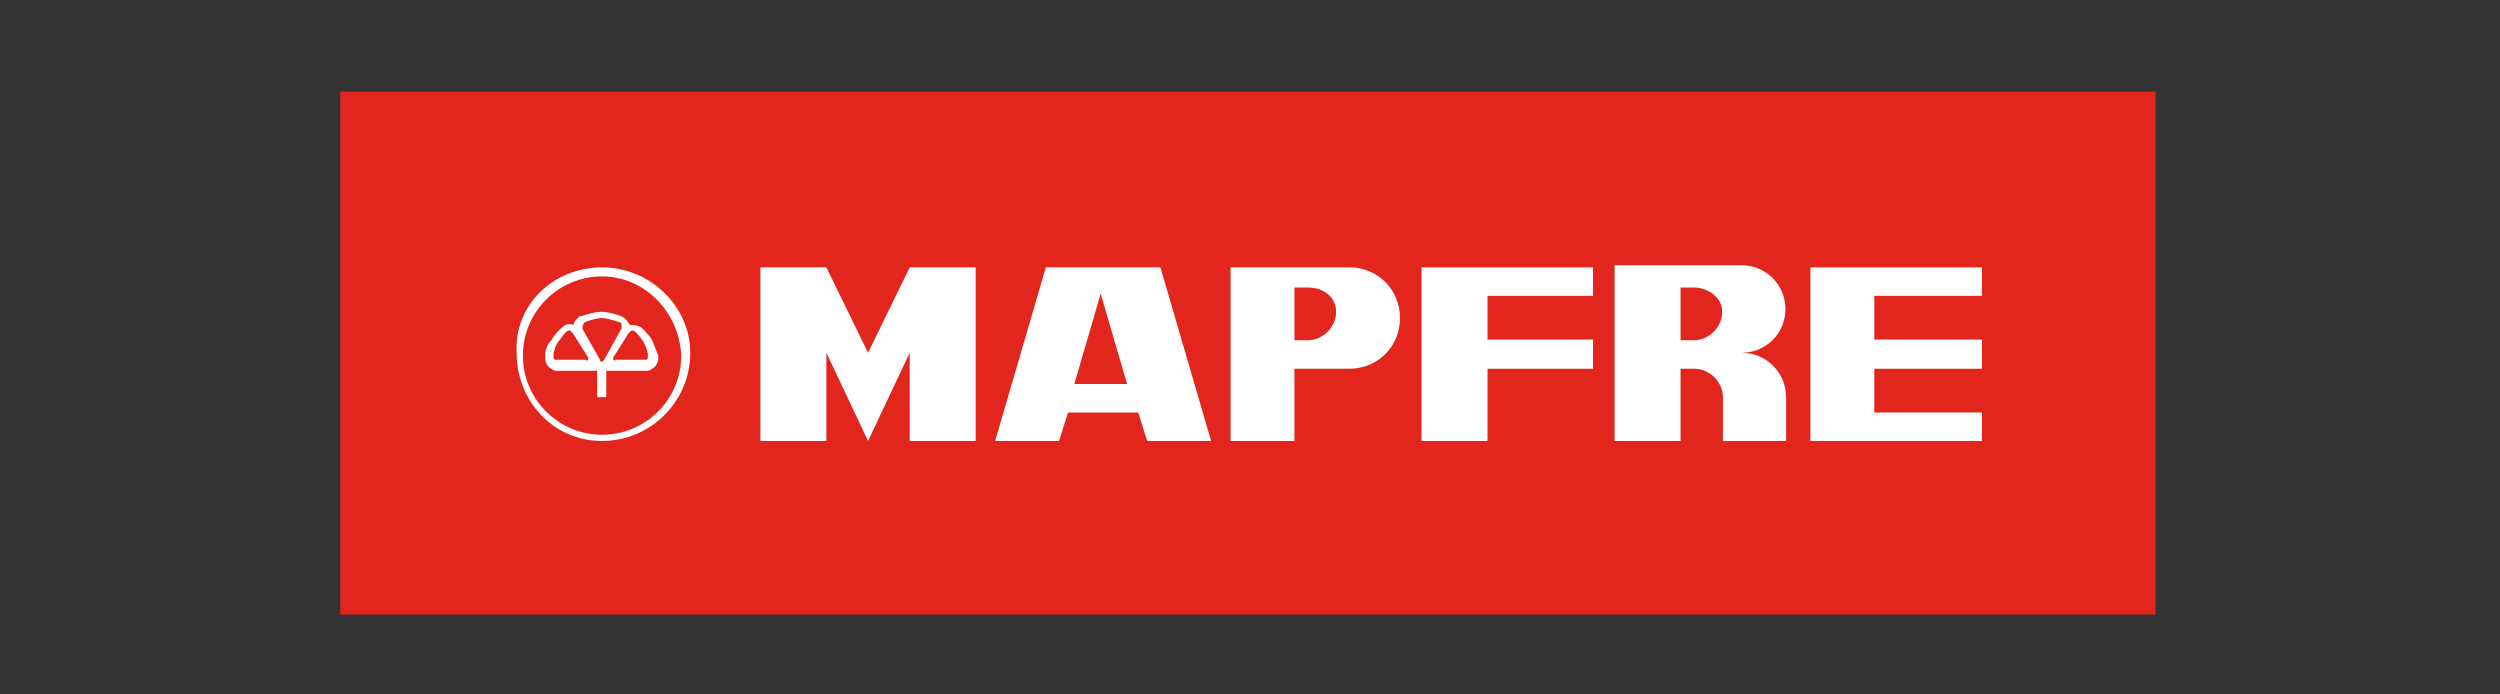
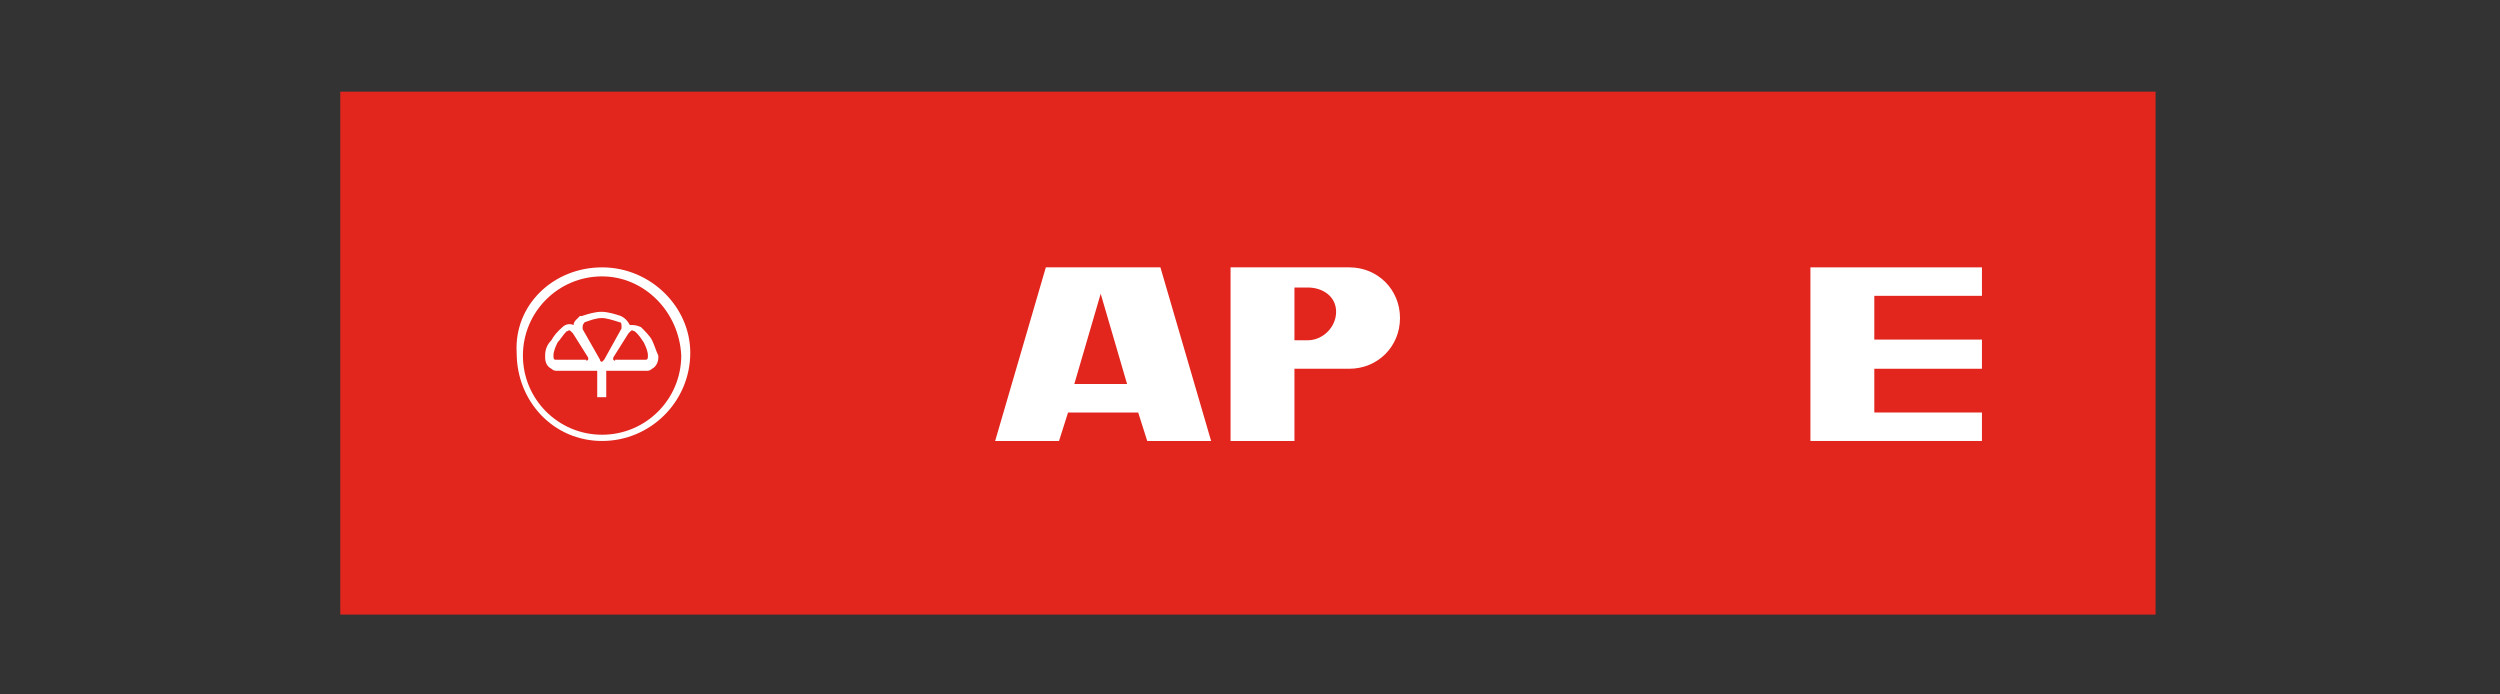
<svg xmlns="http://www.w3.org/2000/svg" version="1.1" id="Capa_1" x="0px" y="0px" width="360px" height="100px" viewBox="0 0 360 100" style="enable-background:new 0 0 360 100;" xml:space="preserve">
  <rect x="0" y="0" width="360" height="100" fill="#333333" stroke="none" />
  <style type="text/css">
	.st0{fill:#E2251D;}
	.st1{fill-rule:evenodd;clip-rule:evenodd;fill:#FFFFFF;}
	.st2{fill:#FFFFFF;}
</style>
  <rect x="49" y="13.2" class="st0" width="261.4" height="75.3" />
  <g>
-     <path class="st1" d="M89.2,46.4c0.3,0,0.3,0.3,0.3,0.6c0,0.3,0,0.3,0,0.3L87,51.8l-0.3,0.3c0,0-0.3,0-0.3-0.3l-2.5-4.4V47   c0-0.3,0.3-0.6,0.3-0.6c0.9-0.3,1.6-0.6,2.5-0.6C87.3,45.8,88.3,46.1,89.2,46.4L89.2,46.4z M81.6,47.7c0.3,0,0.3-0.3,0.6,0l0.3,0.3   l2.2,3.5v0.3c0,0-0.3,0.3-0.3,0h-4.1H80c-0.3,0-0.3-0.3-0.3-0.6c0-0.6,0.3-1.3,0.6-1.9C80.7,48.9,81,48.3,81.6,47.7L81.6,47.7z    M91.4,47.7c-0.3,0-0.3-0.3-0.6,0L90.5,48l-2.2,3.5v0.3c0,0,0.3,0.3,0.3,0h4.1H93c0.3,0,0.3-0.3,0.3-0.6c0-0.6-0.3-1.3-0.6-1.9   C92.4,48.9,92.1,48.3,91.4,47.7L91.4,47.7z M87.3,53.4v3.8h-1.3v-3.8c-0.6,0-1.3,0-1.6,0h-4.1c-0.3,0-0.6,0-0.9-0.3   c-0.6-0.3-0.9-0.9-0.9-1.6v-0.3c0-0.9,0.3-1.6,0.9-2.2c0.3-0.6,0.9-1.3,1.6-1.9c0.3-0.3,0.9-0.6,1.6-0.3c0-0.6,0.6-0.9,0.9-1.3h0.3   c0.9-0.3,1.9-0.6,2.8-0.6s1.9,0.3,2.8,0.6c0.6,0.3,0.9,0.6,1.3,1.3c0.6,0,0.9,0,1.6,0.3c0.6,0.6,1.3,1.3,1.6,1.9   c0.3,0.6,0.6,1.6,0.9,2.2v0.3c0,0.6-0.3,1.3-0.9,1.6c-0.3,0.3-0.6,0.3-0.9,0.3h-4.1C88.6,53.4,87.6,53.4,87.3,53.4z M86.7,39.8   c-6.3,0-11.4,5.1-11.4,11.4s5.1,11.4,11.4,11.4s11.4-5.1,11.4-11.4C97.8,44.8,92.7,39.8,86.7,39.8z M86.7,38.5   c7,0,12.7,5.7,12.7,12.3c0,7-5.7,12.7-12.7,12.7c-7,0-12.3-5.7-12.3-12.7C74,43.9,79.7,38.5,86.7,38.5z" />
-     <polygon class="st2" points="119,38.5 125,50.8 131,38.5 140.5,38.5 140.5,63.5 131,63.5 131,50.8 125,63.5 119,50.8 119,63.5    109.5,63.5 109.5,38.5  " />
+     <path class="st1" d="M89.2,46.4c0.3,0,0.3,0.3,0.3,0.6c0,0.3,0,0.3,0,0.3L87,51.8l-0.3,0.3c0,0-0.3,0-0.3-0.3l-2.5-4.4V47   c0-0.3,0.3-0.6,0.3-0.6c0.9-0.3,1.6-0.6,2.5-0.6C87.3,45.8,88.3,46.1,89.2,46.4L89.2,46.4z M81.6,47.7c0.3,0,0.3-0.3,0.6,0l0.3,0.3   l2.2,3.5v0.3c0,0-0.3,0.3-0.3,0h-4.1H80c-0.3,0-0.3-0.3-0.3-0.6c0-0.6,0.3-1.3,0.6-1.9C80.7,48.9,81,48.3,81.6,47.7z    M91.4,47.7c-0.3,0-0.3-0.3-0.6,0L90.5,48l-2.2,3.5v0.3c0,0,0.3,0.3,0.3,0h4.1H93c0.3,0,0.3-0.3,0.3-0.6c0-0.6-0.3-1.3-0.6-1.9   C92.4,48.9,92.1,48.3,91.4,47.7L91.4,47.7z M87.3,53.4v3.8h-1.3v-3.8c-0.6,0-1.3,0-1.6,0h-4.1c-0.3,0-0.6,0-0.9-0.3   c-0.6-0.3-0.9-0.9-0.9-1.6v-0.3c0-0.9,0.3-1.6,0.9-2.2c0.3-0.6,0.9-1.3,1.6-1.9c0.3-0.3,0.9-0.6,1.6-0.3c0-0.6,0.6-0.9,0.9-1.3h0.3   c0.9-0.3,1.9-0.6,2.8-0.6s1.9,0.3,2.8,0.6c0.6,0.3,0.9,0.6,1.3,1.3c0.6,0,0.9,0,1.6,0.3c0.6,0.6,1.3,1.3,1.6,1.9   c0.3,0.6,0.6,1.6,0.9,2.2v0.3c0,0.6-0.3,1.3-0.9,1.6c-0.3,0.3-0.6,0.3-0.9,0.3h-4.1C88.6,53.4,87.6,53.4,87.3,53.4z M86.7,39.8   c-6.3,0-11.4,5.1-11.4,11.4s5.1,11.4,11.4,11.4s11.4-5.1,11.4-11.4C97.8,44.8,92.7,39.8,86.7,39.8z M86.7,38.5   c7,0,12.7,5.7,12.7,12.3c0,7-5.7,12.7-12.7,12.7c-7,0-12.3-5.7-12.3-12.7C74,43.9,79.7,38.5,86.7,38.5z" />
    <path class="st2" d="M158.5,42.3l-3.8,13h7.6L158.5,42.3z M143.3,63.5l7.3-25h16.5l7.3,25h-9.2l-1.3-4.1h-10.1l-1.3,4.1H143.3z" />
    <path class="st1" d="M188.3,41.4c2.2,0,4.1,1.3,4.1,3.5c0,2.2-1.9,4.1-4.1,4.1h-1.9v-7.6H188.3z M194.3,38.5c4.1,0,7.3,3.2,7.3,7.3   s-3.2,7.3-7.3,7.3h-7.9v10.4h-9.2v-25H194.3z" />
-     <polygon class="st2" points="204.7,38.5 229.4,38.5 229.4,42.6 214.2,42.6 214.2,48.9 229.4,48.9 229.4,53.1 214.2,53.1    214.2,63.5 204.7,63.5  " />
    <polygon class="st2" points="269.9,59.4 285.4,59.4 285.4,63.5 260.7,63.5 260.7,38.5 285.4,38.5 285.4,42.6 269.9,42.6    269.9,48.9 285.4,48.9 285.4,53.1 269.9,53.1  " />
-     <path class="st1" d="M243.9,41.4c1.9,0,4.1,1.3,4.1,3.5c0,2.2-1.9,4.1-4.1,4.1H242v-7.6H243.9z M257.2,56.9L257.2,56.9   C257.2,57.2,257.2,57.2,257.2,56.9z M257.2,57.2v6.3h-6.3h-2.8v-6c0,0,0,0,0-0.3c0-2.2-1.9-4.1-4.1-4.1H242v10.4h-9.5V50.8V38.2   h10.1h8.2c3.5,0,6.3,2.8,6.3,6.3s-2.8,6.3-6.3,6.3C254.4,50.8,257.2,53.7,257.2,57.2L257.2,57.2z" />
  </g>
</svg>